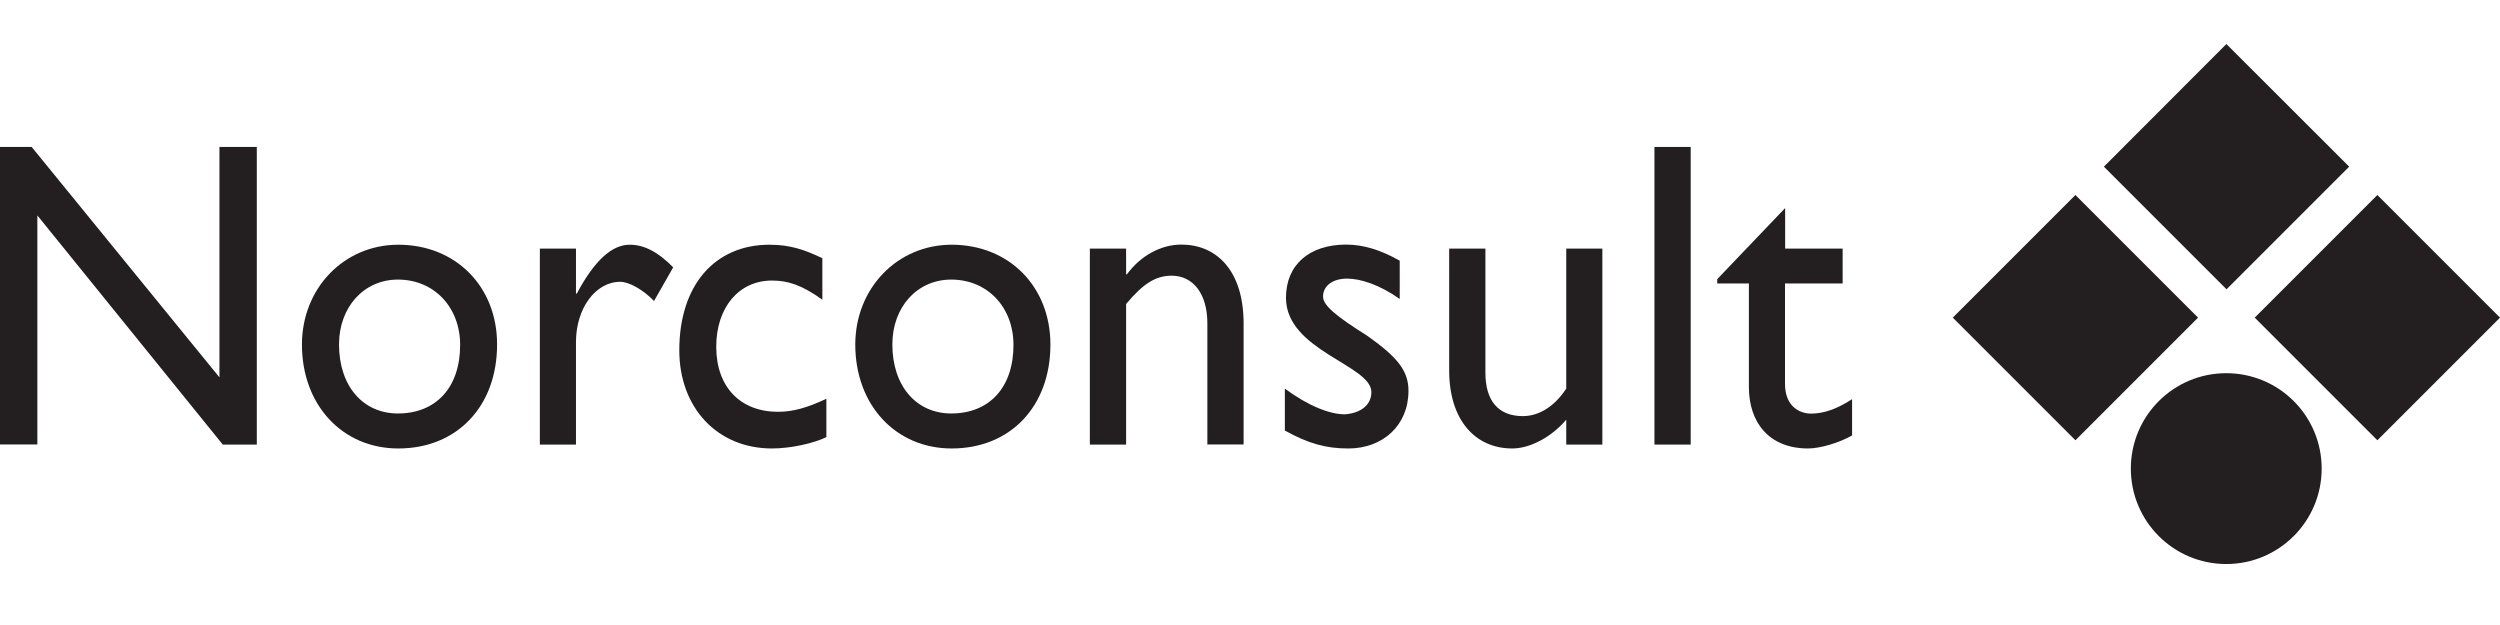
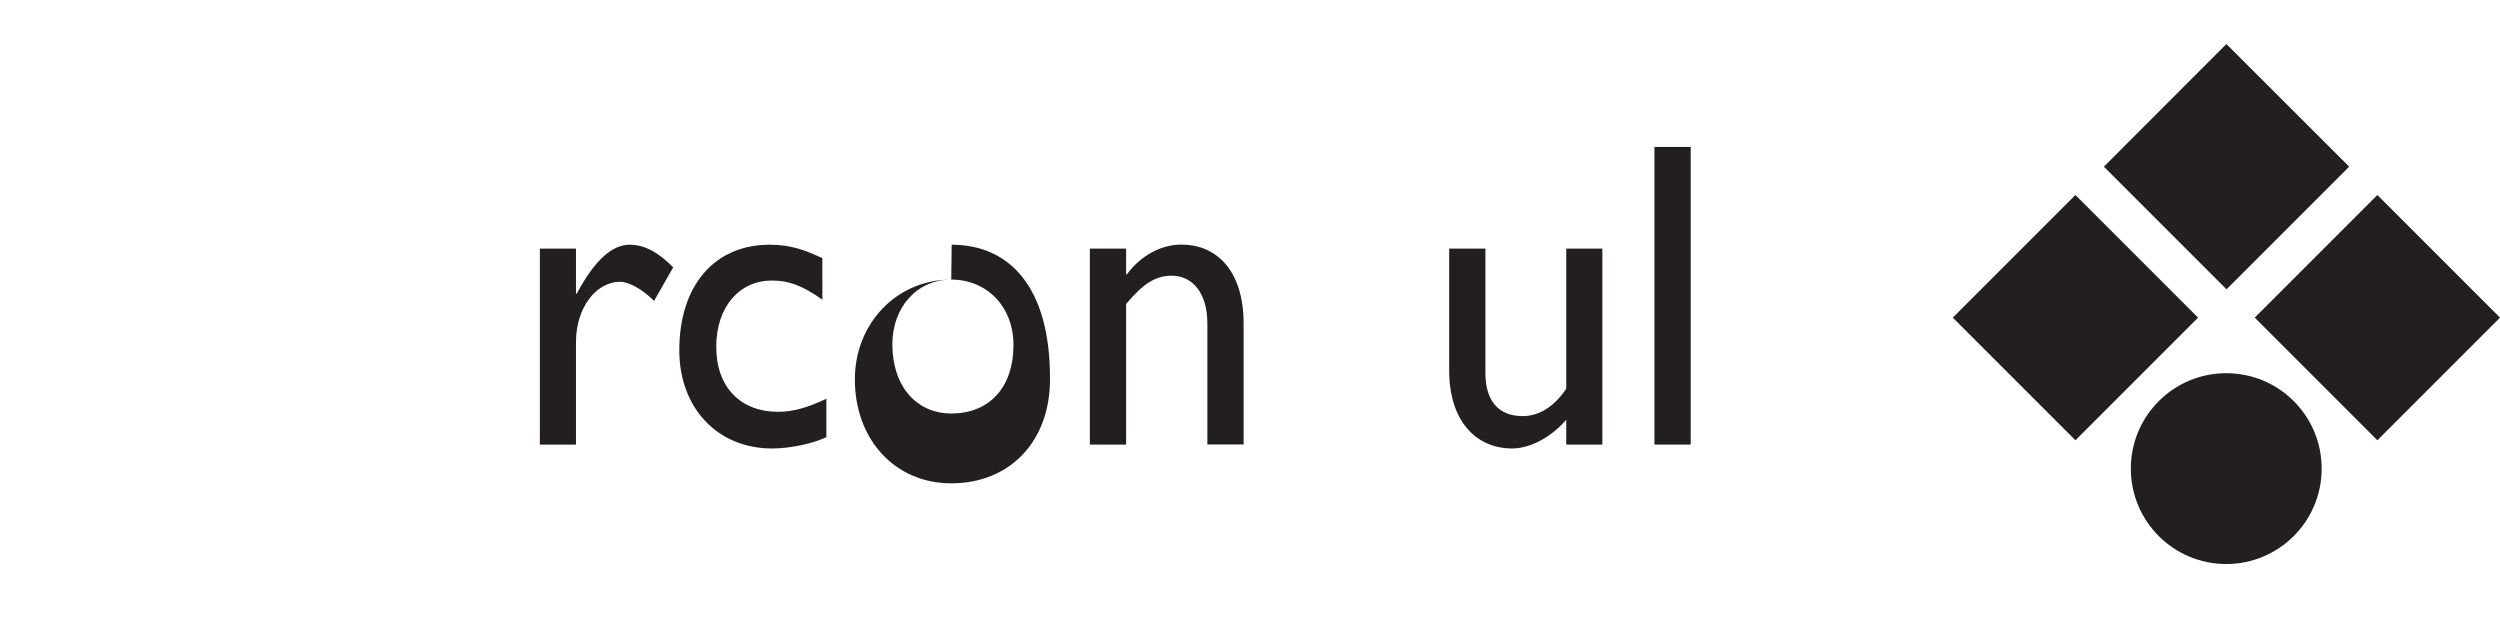
<svg xmlns="http://www.w3.org/2000/svg" version="1.0" id="Warstwa_1" x="0px" y="0px" viewBox="0 0 180 45" style="enable-background:new 0 0 180 45;" xml:space="preserve">
  <style type="text/css">
	.st0{fill:#231F20;}
</style>
  <g>
-     <path class="st0" d="M18.5,32.01h-2.46L2.69,15.51v16.49H0V10.58h2.28L15.8,27.17V10.58h2.69V32.01z" />
-     <path class="st0" d="M28.65,20.13c2.6,0,4.48,1.98,4.48,4.71c0,3.05-1.73,4.93-4.48,4.93c-2.52,0-4.24-1.98-4.24-4.97   C24.41,22.11,26.2,20.13,28.65,20.13z M28.68,17.62c-3.92,0-6.94,3.14-6.94,7.19c0,4.34,2.9,7.48,6.94,7.48   c4.21,0,7.11-3.02,7.11-7.48C35.8,20.63,32.81,17.62,28.68,17.62z" />
    <path class="st0" d="M41.47,17.9v3.24h0.06c1.32-2.48,2.58-3.52,3.81-3.52c1.05,0,2.05,0.53,3.13,1.63l-1.38,2.42   c-0.79-0.82-1.81-1.38-2.43-1.38c-1.79,0-3.19,1.92-3.19,4.34v7.38h-2.6V17.9H41.47z" />
    <path class="st0" d="M59.21,21.58c-1.49-1.07-2.49-1.38-3.63-1.38c-2.37,0-4.01,1.92-4.01,4.77c0,2.92,1.76,4.68,4.45,4.68   c1.11,0,2.17-0.32,3.48-0.94v2.76c-0.88,0.44-2.55,0.82-3.92,0.82c-3.92,0-6.67-2.92-6.67-7.07c0-4.65,2.52-7.6,6.5-7.6   c1.52,0,2.55,0.38,3.8,0.97V21.58z" />
-     <path class="st0" d="M68.49,20.13c2.6,0,4.48,1.98,4.48,4.71c0,3.05-1.73,4.93-4.48,4.93c-2.52,0-4.24-1.98-4.24-4.97   C64.25,22.11,66.03,20.13,68.49,20.13z M68.52,17.62c-3.92,0-6.94,3.14-6.94,7.19c0,4.34,2.9,7.48,6.94,7.48   c4.22,0,7.11-3.02,7.11-7.48C75.63,20.63,72.65,17.62,68.52,17.62z" />
+     <path class="st0" d="M68.49,20.13c2.6,0,4.48,1.98,4.48,4.71c0,3.05-1.73,4.93-4.48,4.93c-2.52,0-4.24-1.98-4.24-4.97   C64.25,22.11,66.03,20.13,68.49,20.13z c-3.92,0-6.94,3.14-6.94,7.19c0,4.34,2.9,7.48,6.94,7.48   c4.22,0,7.11-3.02,7.11-7.48C75.63,20.63,72.65,17.62,68.52,17.62z" />
    <path class="st0" d="M81.08,19.75h0.06c0.99-1.35,2.46-2.14,3.92-2.14c2.49,0,4.48,1.82,4.48,5.69v8.7h-2.61v-8.73   c0-2.07-0.99-3.42-2.57-3.42c-1.14,0-2.05,0.56-3.28,2.04v10.12h-2.61V17.9h2.61V19.75z" />
-     <path class="st0" d="M100.8,21.54c-1.46-1.04-2.84-1.48-3.81-1.48c-1.05,0-1.73,0.53-1.73,1.29c0,0.63,0.88,1.38,3.19,2.83   c2.17,1.54,2.96,2.51,2.96,3.96c0,2.48-1.84,4.15-4.33,4.15c-1.61,0-2.87-0.35-4.57-1.29v-3.02c1.7,1.26,3.25,1.85,4.3,1.85   c1.05-0.06,1.93-0.6,1.93-1.6c0-1.95-6.15-2.98-6.15-6.79c0-2.39,1.7-3.83,4.33-3.83c1.23,0,2.49,0.38,3.86,1.16V21.54z" />
    <path class="st0" d="M112.77,32.01v-1.79c-1.08,1.26-2.61,2.07-3.89,2.07c-2.66,0-4.54-2.04-4.54-5.62V17.9h2.61v8.95   c0,1.98,0.91,3.11,2.69,3.11c1.17,0,2.28-0.69,3.13-1.98V17.9h2.6v14.11H112.77z" />
    <path class="st0" d="M121.73,32.01h-2.61V10.58h2.61V32.01z" />
-     <path class="st0" d="M128.52,17.9h4.15v2.51h-4.15v7.23c0,1.67,1.11,2.14,1.87,2.14c0.94,0,1.9-0.35,2.96-1.04v2.61   c-0.91,0.53-2.31,0.94-3.16,0.94c-2.84,0-4.27-1.89-4.27-4.43v-7.45h-2.28V20.1l4.89-5.12V17.9z" />
    <path class="st0" d="M160.3,3.17L151.48,12l8.83,8.83l8.83-8.83L160.3,3.17z M140.6,22.87l8.83,8.83l8.83-8.83l-8.83-8.83   L140.6,22.87z M171.17,14.04l-8.83,8.83l8.83,8.83l8.83-8.83L171.17,14.04z" />
    <path class="st0" d="M167.16,33.74c0,3.79-3.07,6.87-6.87,6.87c-3.79,0-6.87-3.07-6.87-6.87c0-3.79,3.07-6.87,6.87-6.87   C164.09,26.87,167.16,29.94,167.16,33.74z" />
  </g>
</svg>